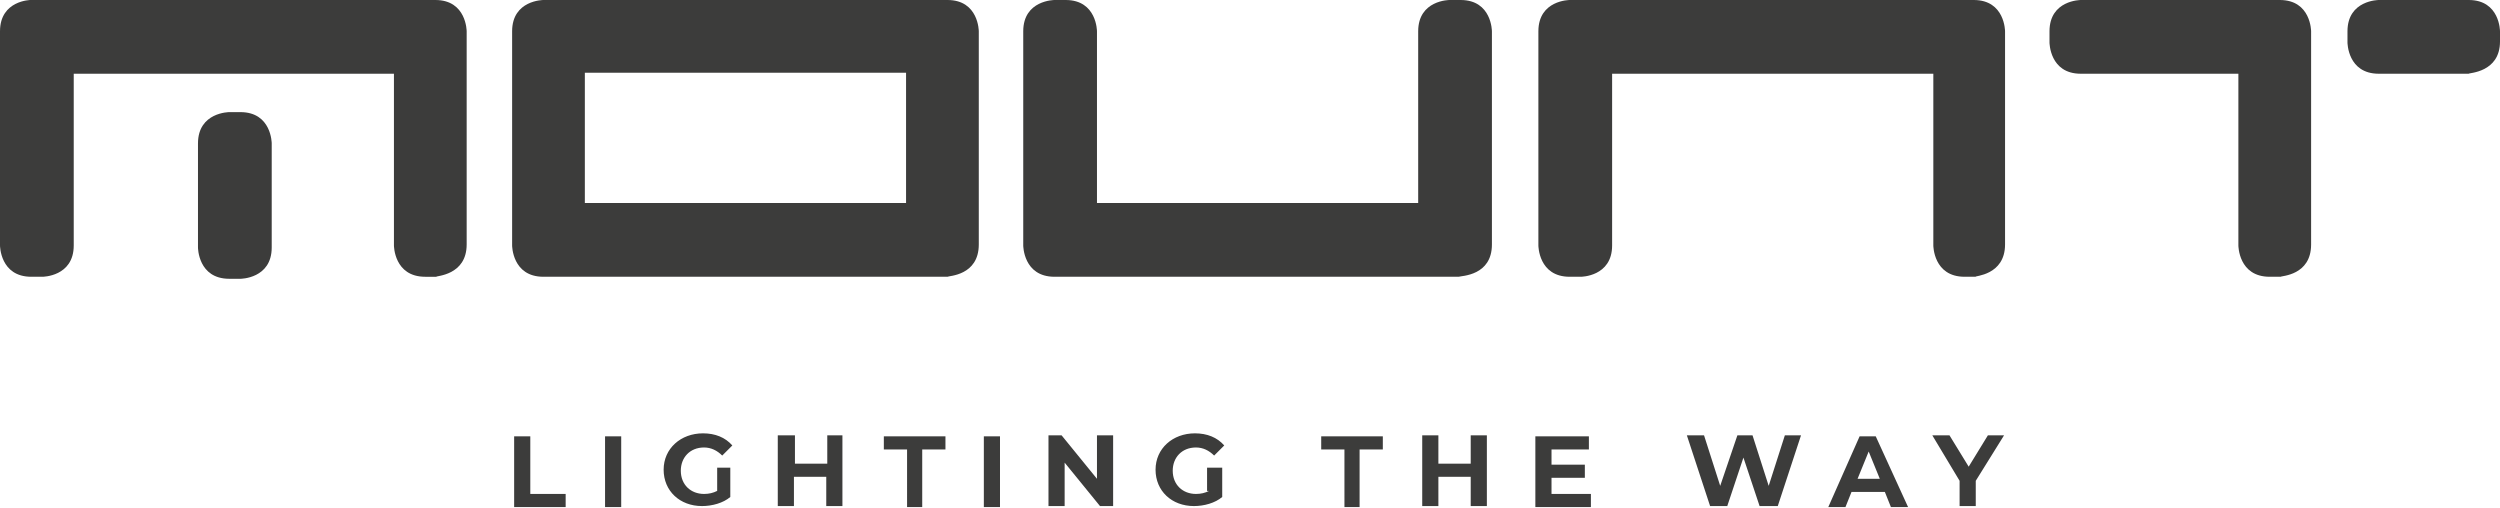
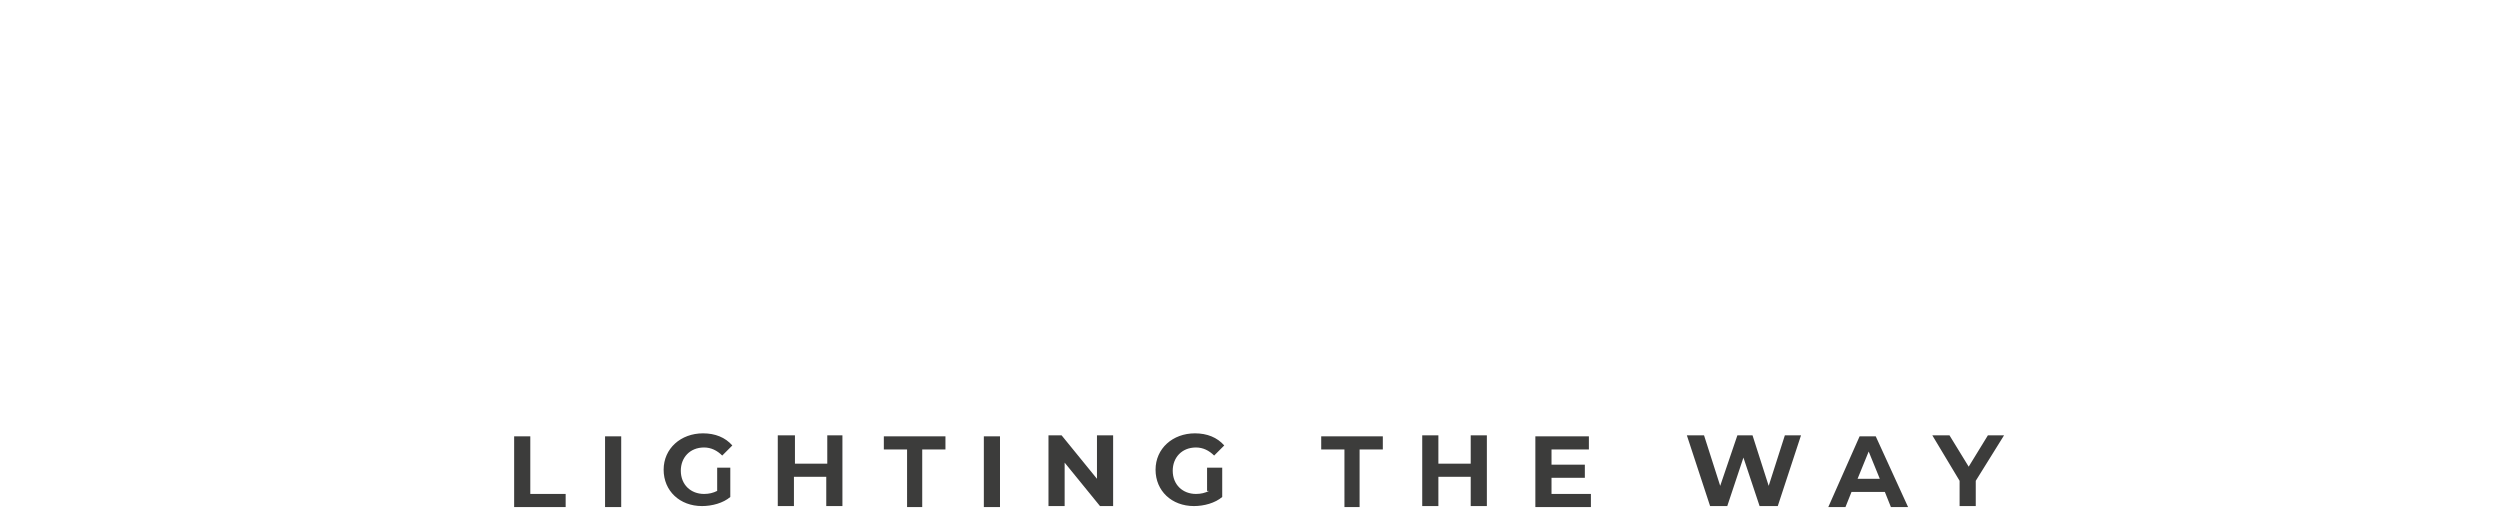
<svg xmlns="http://www.w3.org/2000/svg" xmlns:xlink="http://www.w3.org/1999/xlink" version="1.1" id="Layer_1" x="0px" y="0px" width="247.5px" height="50.3px" viewBox="0 0 247.5 50.3" style="enable-background:new 0 0 247.5 50.3;" xml:space="preserve">
  <style type="text/css">
	.st0{clip-path:url(#SVGID_2_);fill:#3C3C3B;}
</style>
  <g>
    <defs>
      <rect id="SVGID_1_" width="247.5" height="50.3" />
    </defs>
    <clipPath id="SVGID_2_">
      <use xlink:href="#SVGID_1_" style="overflow:visible;" />
    </clipPath>
    <path class="st0" d="M198.4,43.1h-1.6l-1.9,3.1l-1.9-3.1h-1.7l2.7,4.5v2.5h1.6v-2.5L198.4,43.1z M183.9,47.4l1.1-2.7l1.1,2.7H183.9   z M187.2,50.2h1.7l-3.2-7h-1.6l-3.1,7h1.7l0.6-1.5h3.3L187.2,50.2z M176.7,43.1l-1.6,5l-1.6-5h-1.5l-1.7,5l-1.6-5H167l2.3,7h1.7   l1.6-4.8l1.6,4.8h1.8l2.3-7H176.7z M153.6,48.9v-1.6h3.3V46h-3.3v-1.5h3.7v-1.3H152v7h5.5v-1.3H153.6z M145.6,43.1v2.8h-3.2v-2.8   h-1.6v7h1.6v-2.9h3.2v2.9h1.6v-7H145.6z M133,50.2h1.6v-5.7h2.3v-1.3h-6.1v1.3h2.3V50.2z M119.7,48.6c-0.4,0.2-0.8,0.3-1.3,0.3   c-1.3,0-2.3-0.9-2.3-2.3c0-1.3,0.9-2.3,2.3-2.3c0.7,0,1.3,0.3,1.8,0.8l1-1c-0.7-0.8-1.7-1.2-2.9-1.2c-2.2,0-3.9,1.5-3.9,3.6   c0,2.1,1.6,3.6,3.8,3.6c1,0,2.1-0.3,2.8-0.9v-2.9h-1.5V48.6z M108.6,43.1v4.3l-3.5-4.3h-1.3v7h1.6v-4.3l3.5,4.3h1.3v-7H108.6z    M97.4,50.2h1.6v-7h-1.6V50.2z M89.7,50.2h1.6v-5.7h2.3v-1.3h-6.1v1.3h2.3V50.2z M81.9,43.1v2.8h-3.2v-2.8H77v7h1.6v-2.9h3.2v2.9   h1.6v-7H81.9z M71,48.6c-0.4,0.2-0.8,0.3-1.3,0.3c-1.3,0-2.3-0.9-2.3-2.3c0-1.3,0.9-2.3,2.3-2.3c0.7,0,1.3,0.3,1.8,0.8l1-1   c-0.7-0.8-1.7-1.2-2.9-1.2c-2.2,0-3.9,1.5-3.9,3.6c0,2.1,1.6,3.6,3.8,3.6c1,0,2.1-0.3,2.8-0.9v-2.9H71V48.6z M59.9,50.2h1.6v-7   h-1.6V50.2z M50.8,50.2H56v-1.3h-3.5v-5.7h-1.6V50.2z" />
-     <path class="st0" d="M19.6,14.2v10.3c0,0,0,3.1,3.1,3.1h1.1c0,0,3.1,0,3.1-3.1V14.2c0,0,0-3.1-3.1-3.1h-1.1   C22.7,11.1,19.6,11.1,19.6,14.2 M46.2,24.2V3.1c0,0,0-3.1-3.1-3.1h-0.7h-0.3H4.1H4h-1C3.1,0,0,0,0,3.1v21.2c0,0,0,3.1,3.1,3.1h1.1   c0,0,3.1,0,3.1-3.1v-17H39v17c0,0,0,3.1,3.1,3.1h1.1C43.1,27.3,46.2,27.3,46.2,24.2 M89.8,20.1H57.9V7.2h31.8V20.1z M96.9,24.2V3.1   c0,0,0-3.1-3.1-3.1h-0.7h-0.3H54.9h-0.1h-1c0,0-3.1,0-3.1,3.1v21.2c0,0,0,3.1,3.1,3.1h0.7h0.4h37.9h0.3h0.7   C93.9,27.3,96.9,27.3,96.9,24.2 M147.7,24.2V3.1c0,0,0-3.1-3.1-3.1h-1.1c0,0-3.1,0-3.1,3.1v17h-31.8v-17c0,0,0-3.1-3.1-3.1h-1.1   c0,0-3.1,0-3.1,3.1v21.2c0,0,0,3.1,3.1,3.1h0.7h0.4h37.9h0.3h0.7C144.7,27.3,147.7,27.3,147.7,24.2 M198.5,24.2V3.1   c0,0,0-3.1-3.1-3.1h-0.7h-0.3h-37.9h-0.1h-1c0,0-3.1,0-3.1,3.1v21.2c0,0,0,3.1,3.1,3.1h1.1c0,0,3.1,0,3.1-3.1v-17h31.8v17   c0,0,0,3.1,3.1,3.1h1.1C195.4,27.3,198.5,27.3,198.5,24.2 M228.8,24.2V4.1V3.1c0,0,0-3.1-3.1-3.1h-1.1h-18.6c0,0-3.1,0-3.1,3.1v1.1   c0,0,0,3.1,3.1,3.1h15.6v17c0,0,0,3.1,3.1,3.1h1.1C225.8,27.3,228.8,27.3,228.8,24.2 M247.5,4.1V3.1c0,0,0-3.1-3.1-3.1h-8.9   c0,0-3.1,0-3.1,3.1v1.1c0,0,0,3.1,3.1,3.1h8.9C244.4,7.2,247.5,7.2,247.5,4.1" />
  </g>
</svg>